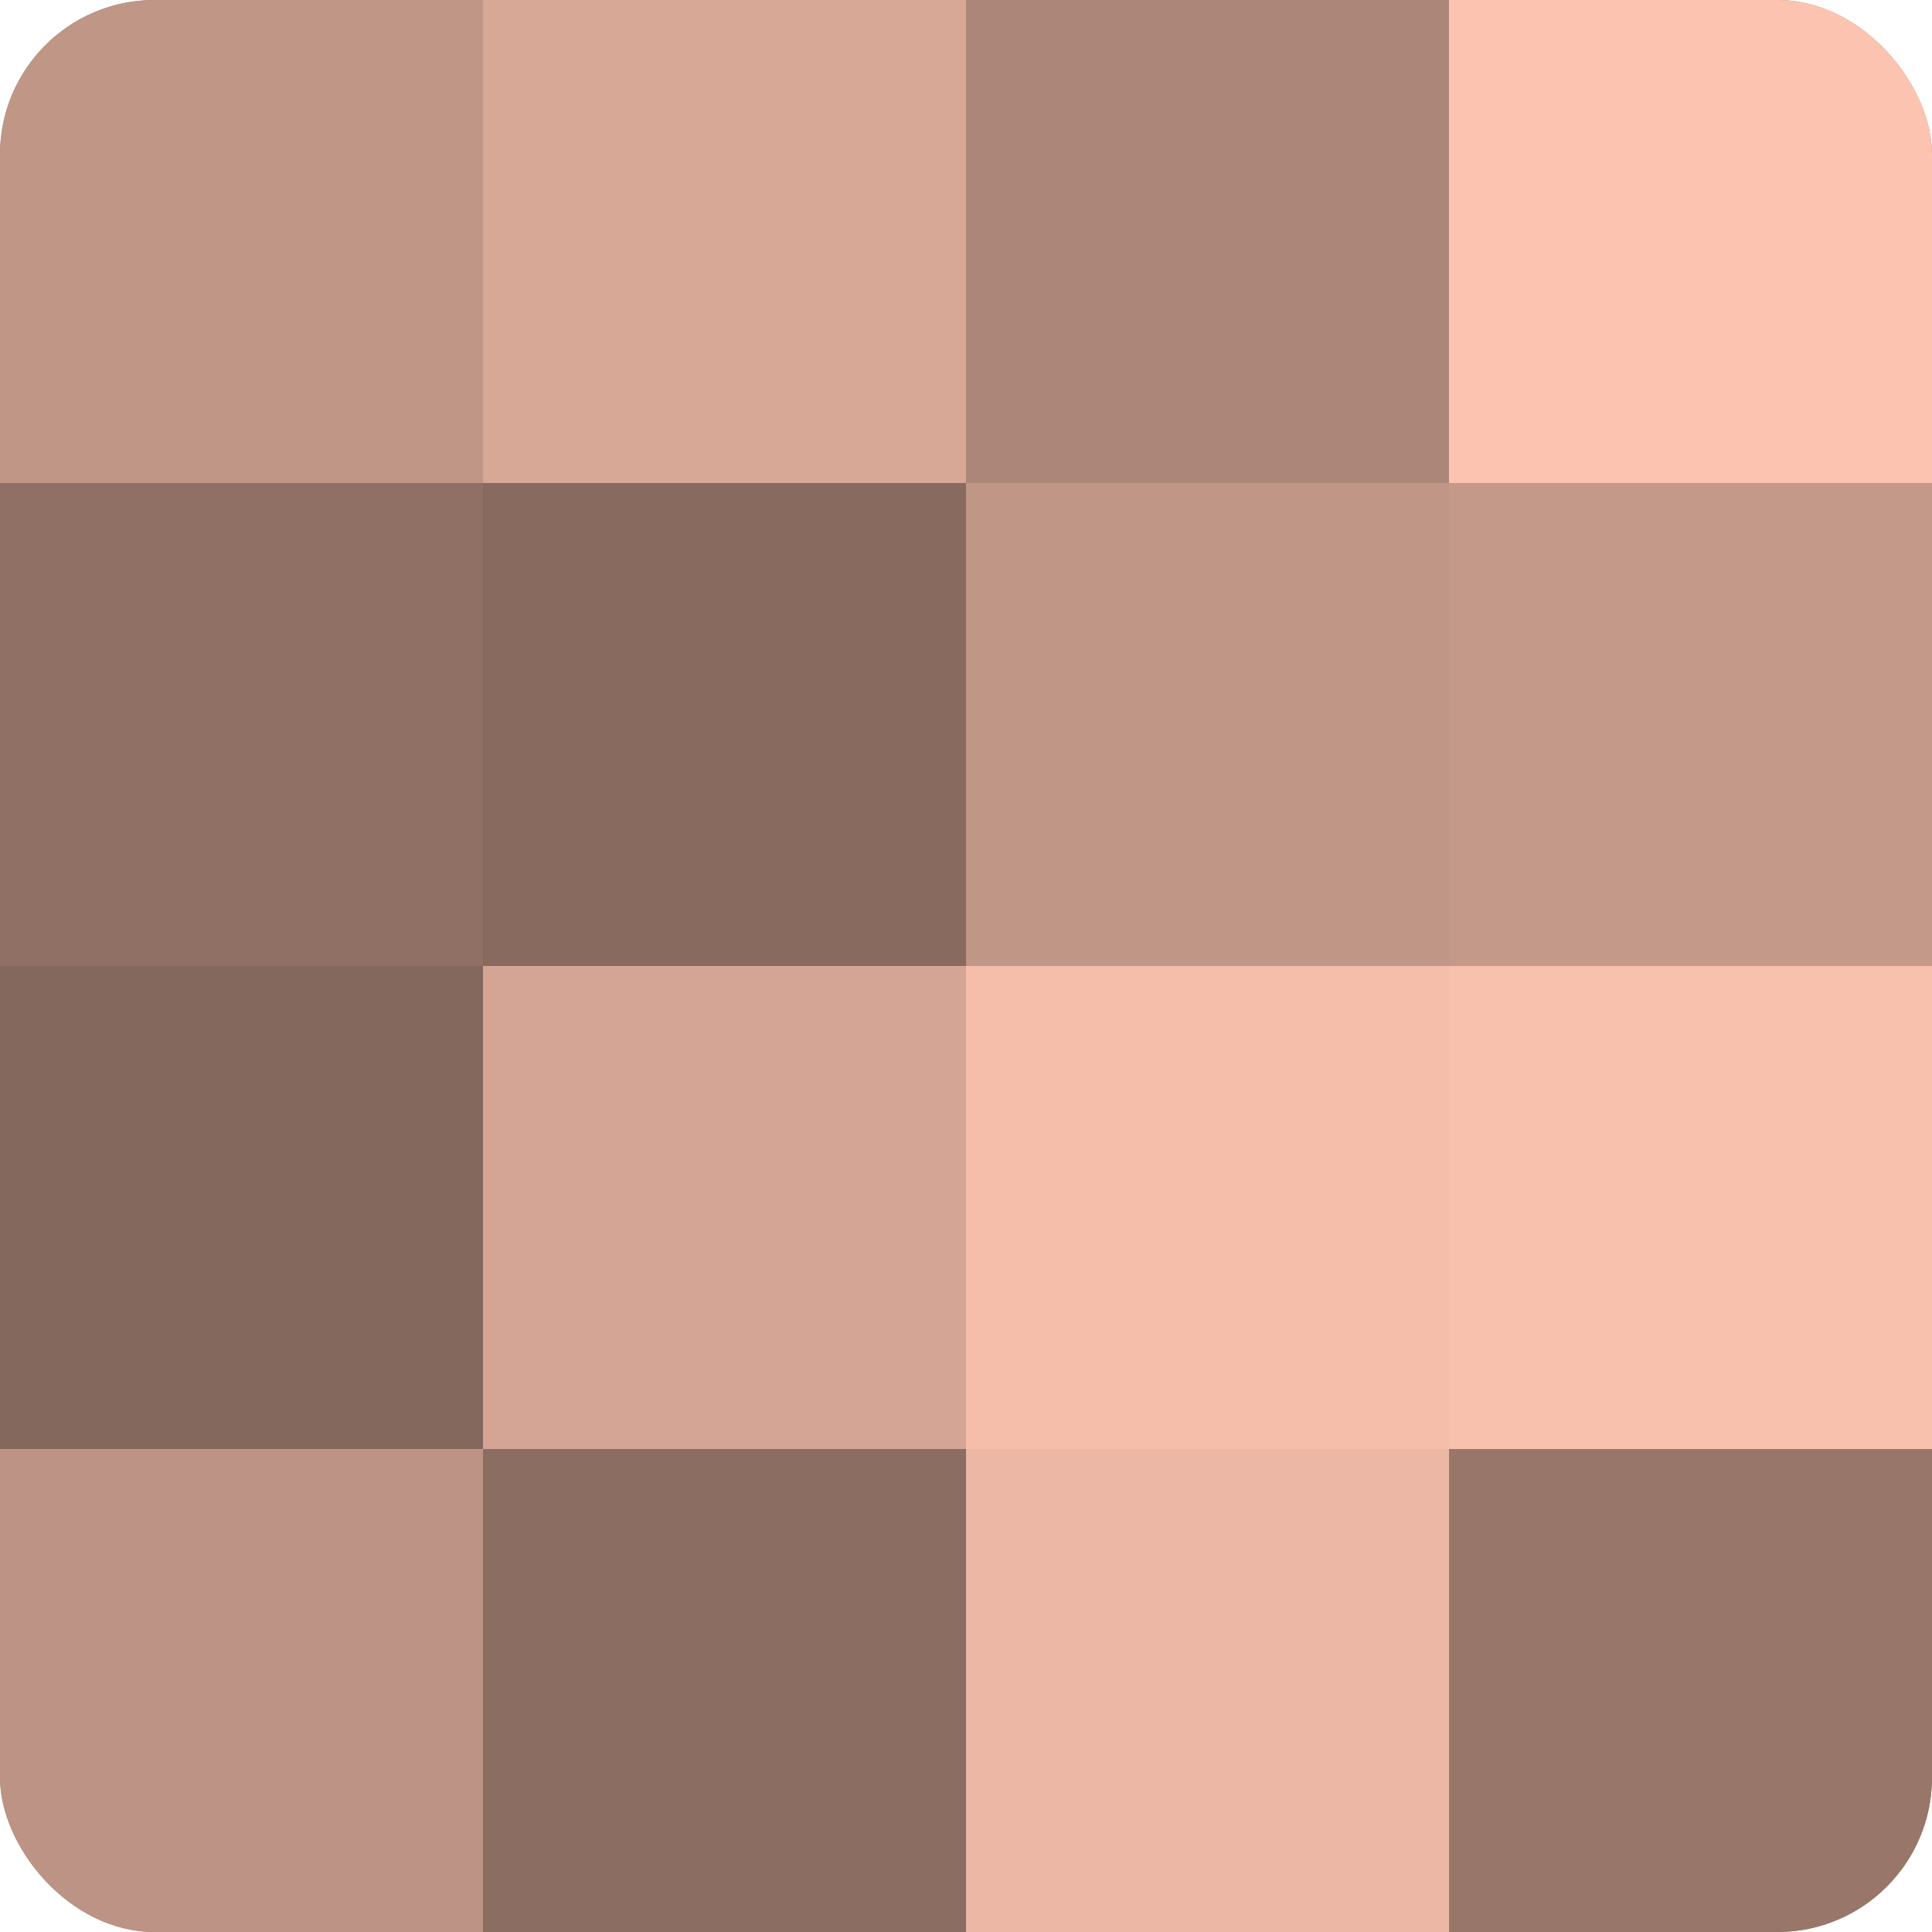
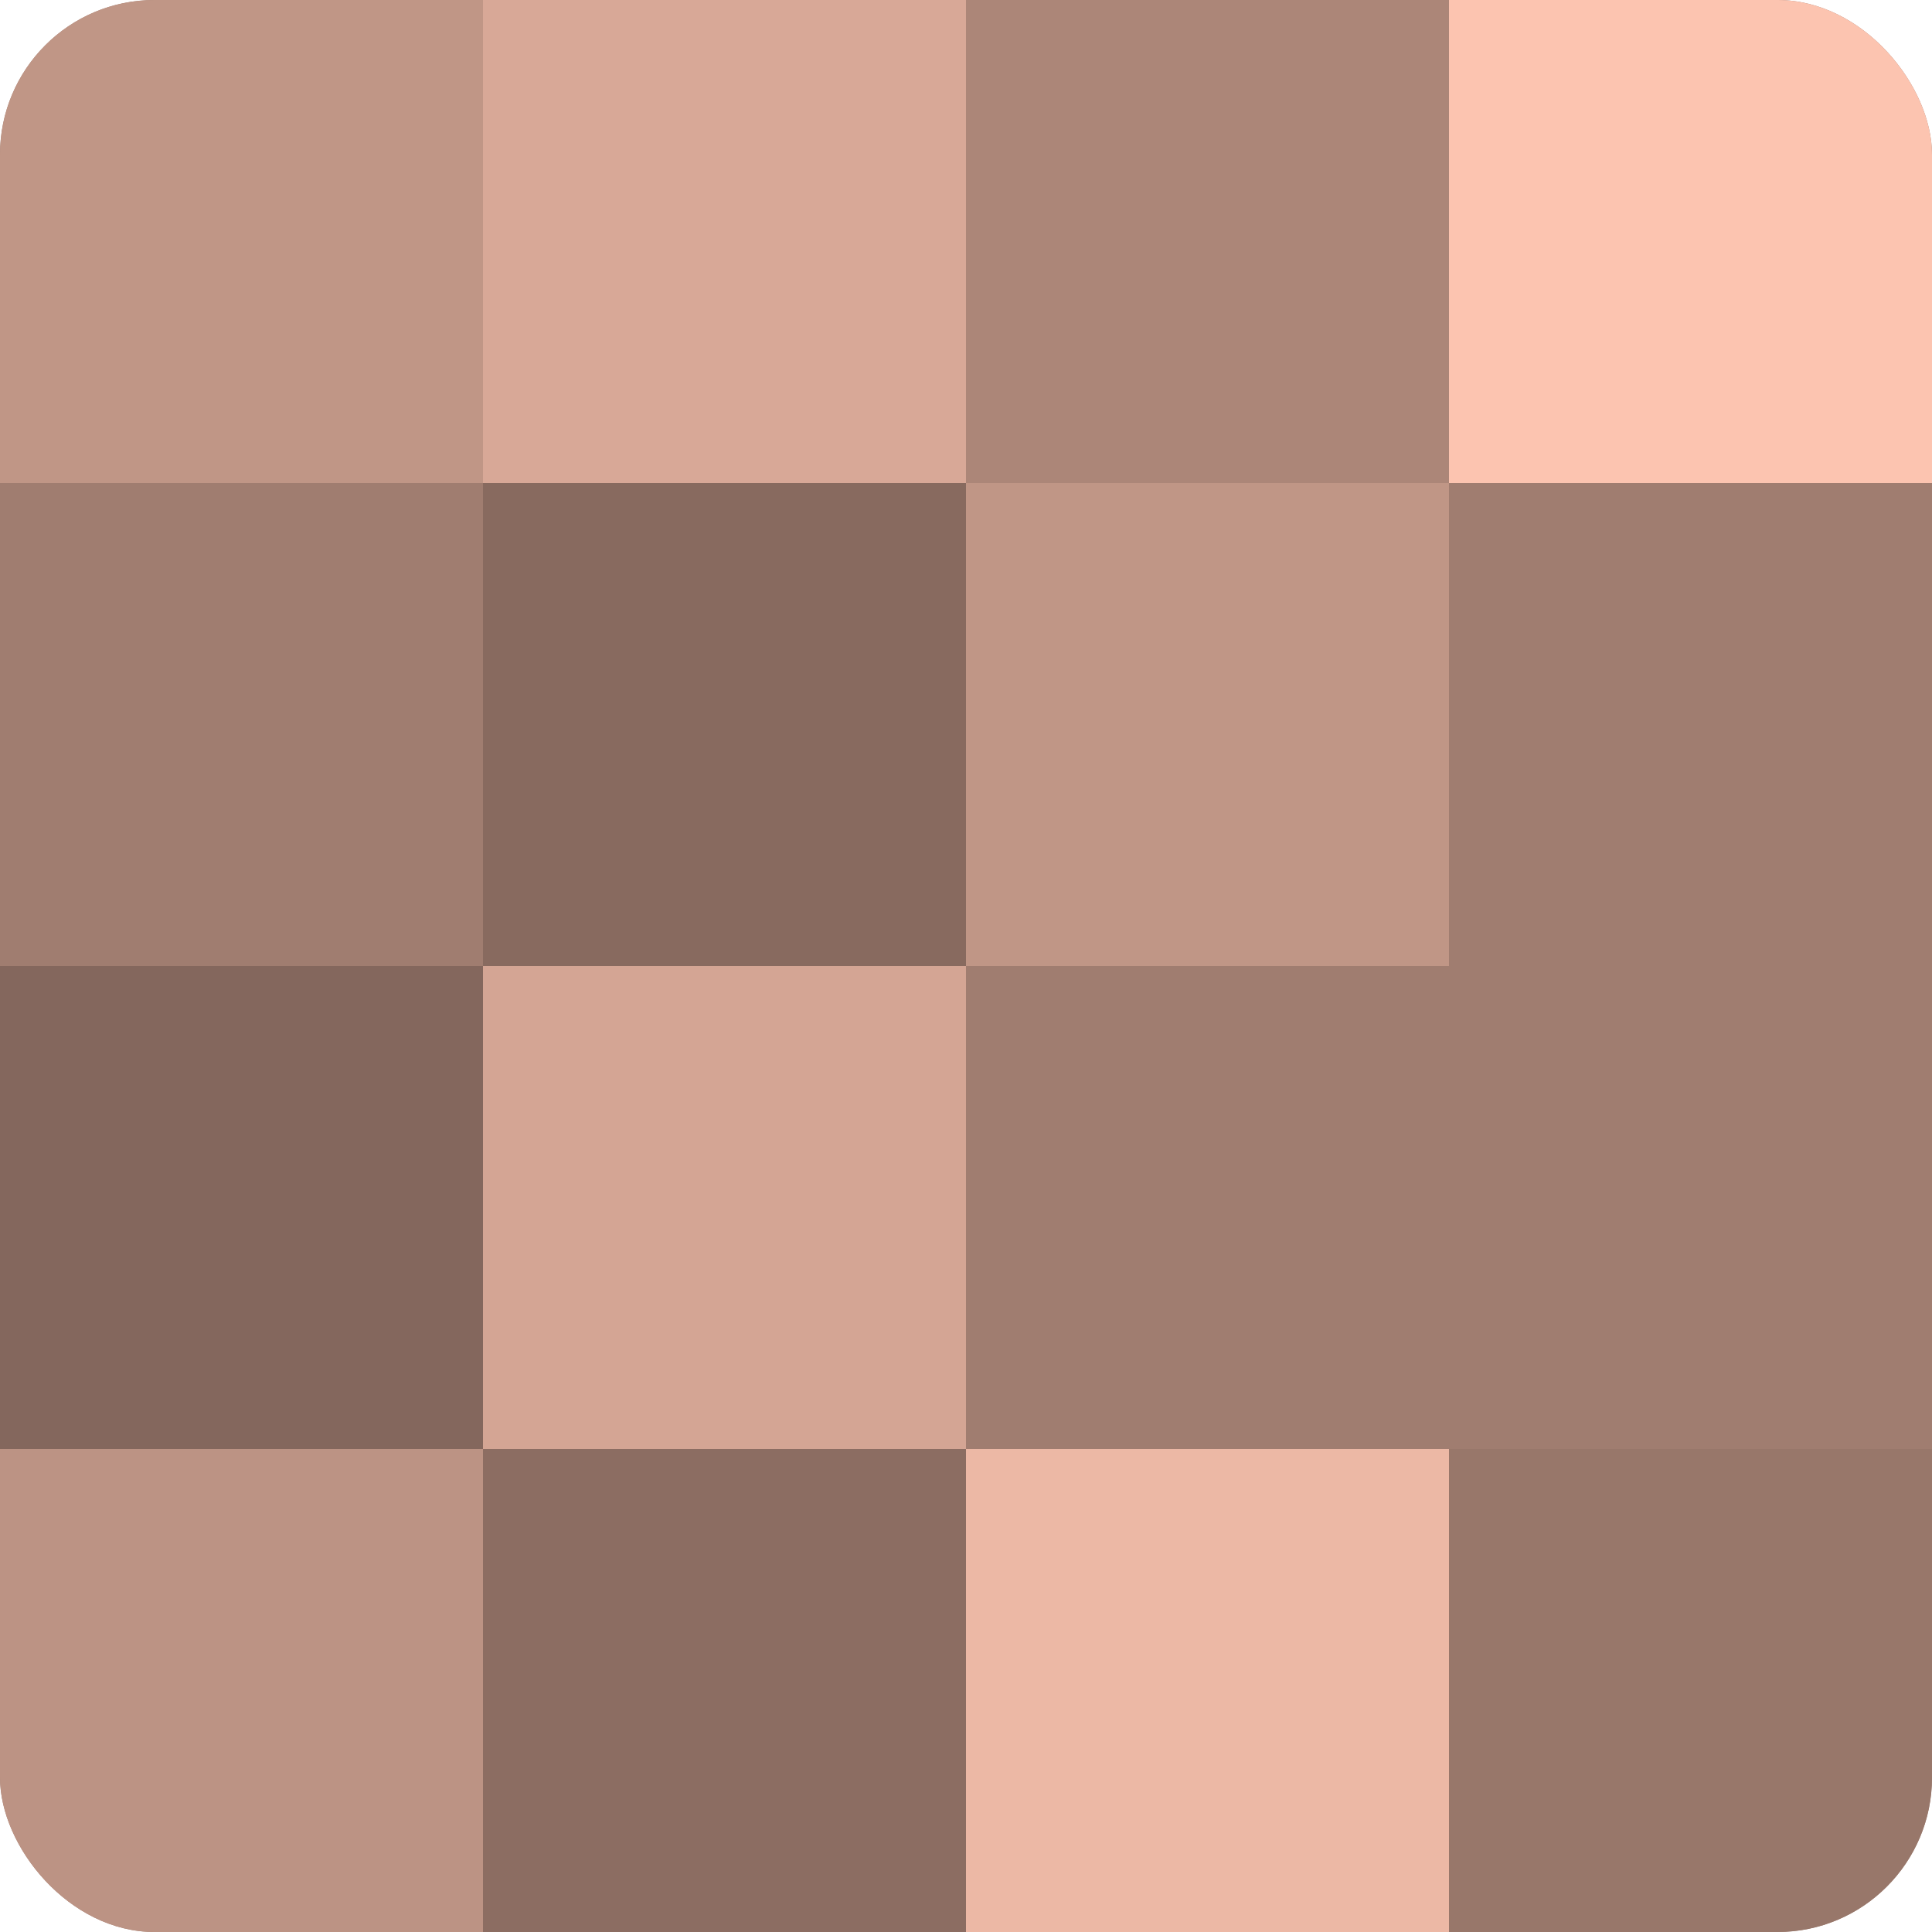
<svg xmlns="http://www.w3.org/2000/svg" width="60" height="60" viewBox="0 0 100 100" preserveAspectRatio="xMidYMid meet">
  <defs>
    <clipPath id="c" width="100" height="100">
      <rect width="100" height="100" rx="8" ry="8" />
    </clipPath>
  </defs>
  <g clip-path="url(#c)">
    <rect width="100" height="100" fill="#a07d70" />
    <rect width="25" height="25" fill="#c09686" />
-     <rect y="25" width="25" height="25" fill="#907065" />
    <rect y="50" width="25" height="25" fill="#84675d" />
    <rect y="75" width="25" height="25" fill="#bc9384" />
    <rect x="25" width="25" height="25" fill="#d8a897" />
    <rect x="25" y="25" width="25" height="25" fill="#886a5f" />
    <rect x="25" y="50" width="25" height="25" fill="#d4a594" />
    <rect x="25" y="75" width="25" height="25" fill="#8c6d62" />
    <rect x="50" width="25" height="25" fill="#ac8678" />
    <rect x="50" y="25" width="25" height="25" fill="#c09686" />
-     <rect x="50" y="50" width="25" height="25" fill="#f4beab" />
    <rect x="50" y="75" width="25" height="25" fill="#ecb8a5" />
    <rect x="75" width="25" height="25" fill="#fcc4b0" />
-     <rect x="75" y="25" width="25" height="25" fill="#c49989" />
-     <rect x="75" y="50" width="25" height="25" fill="#f8c1ad" />
    <rect x="75" y="75" width="25" height="25" fill="#98776a" />
  </g>
</svg>